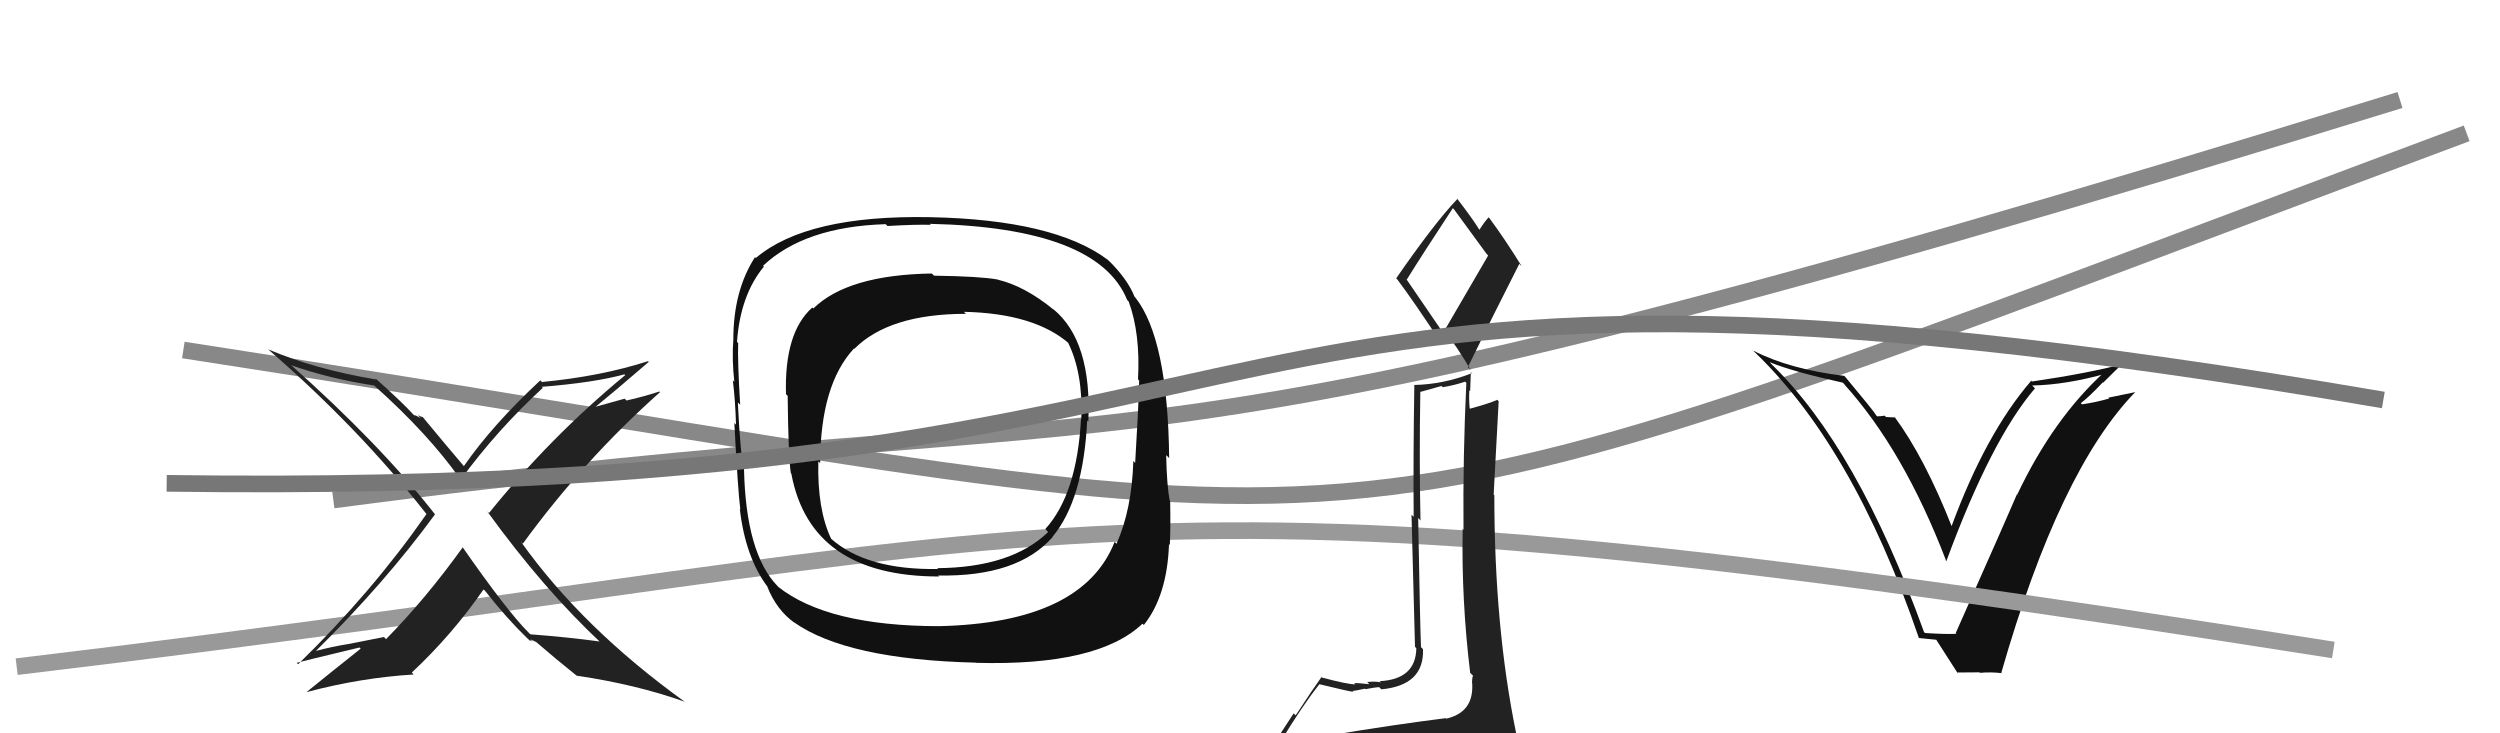
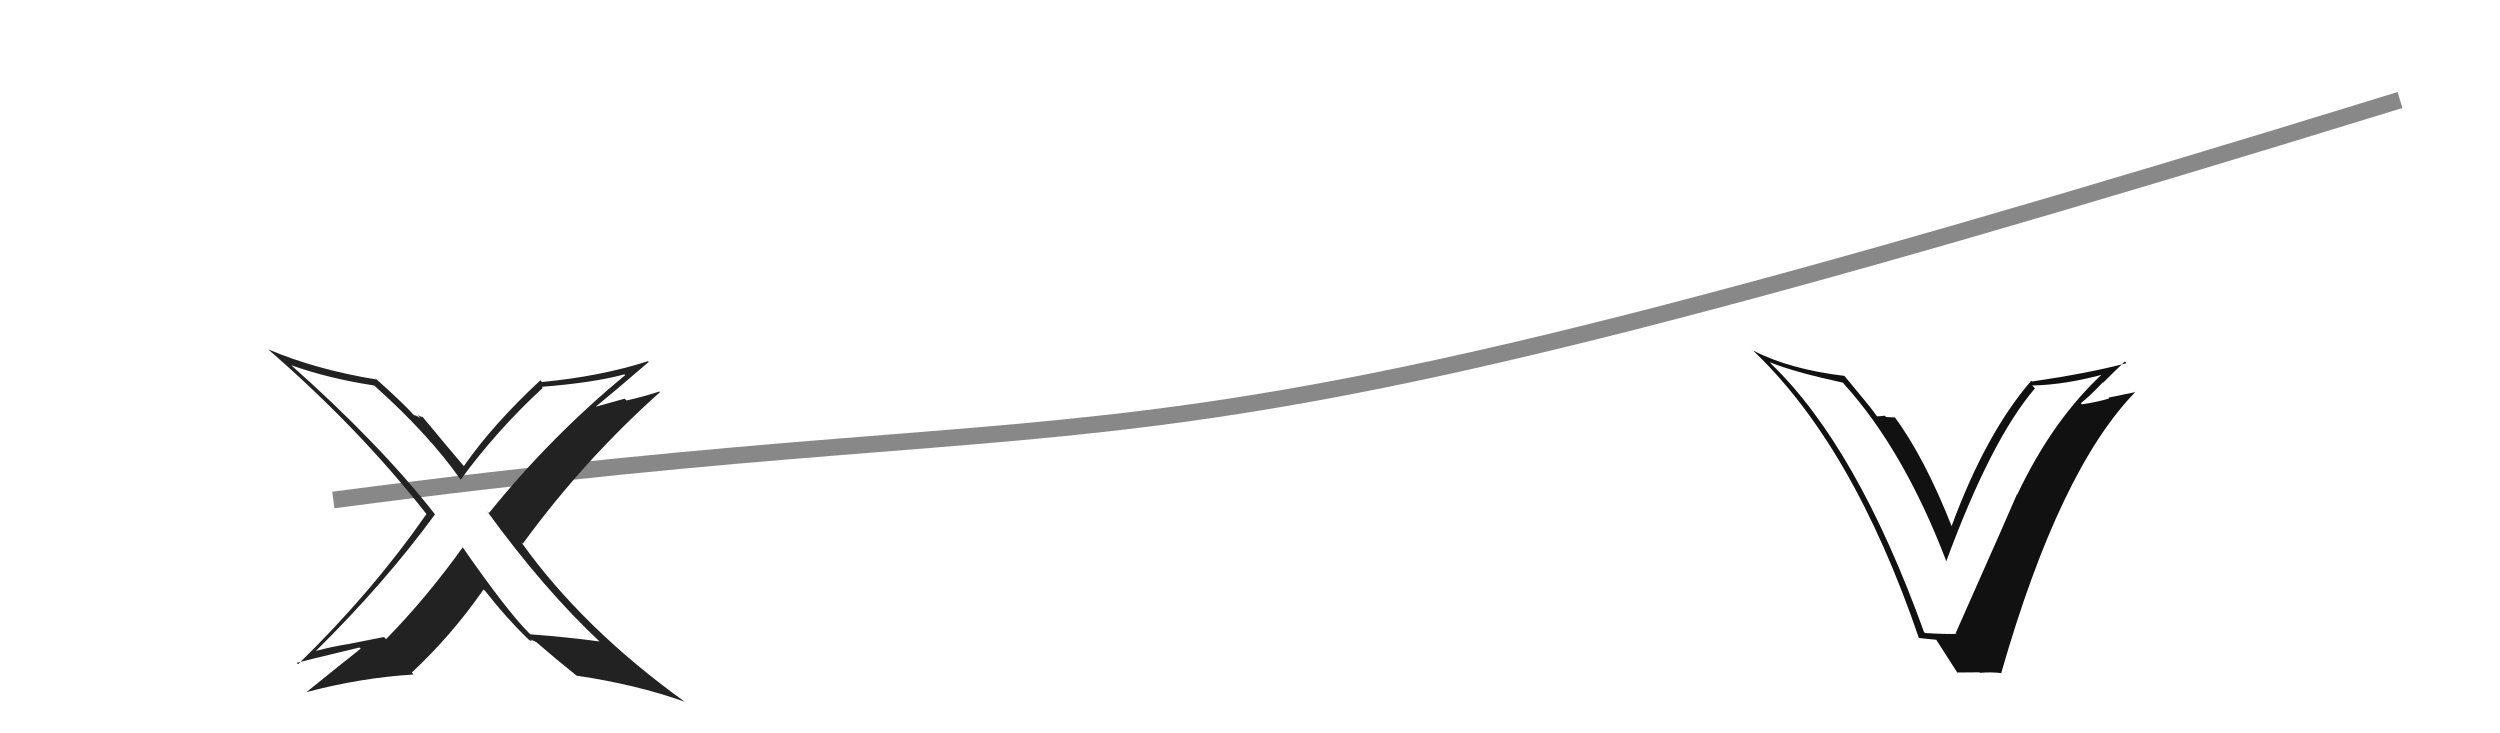
<svg xmlns="http://www.w3.org/2000/svg" width="150" height="44" viewBox="0,0,150,44">
  <path d="M20 30 C73 23,63 31,144 6" stroke="#888" fill="none" />
-   <path d="M11 21 C89 33,73 36,148 8" stroke="#888" fill="none" />
  <path fill="#111" d="M115.47 37.95L115.56 38.04L115.44 37.92Q111.44 26.84 106.30 21.86L106.31 21.87L106.18 21.73Q107.60 22.31 110.57 22.96L110.73 23.12L110.63 23.03Q114.22 26.99 116.77 33.65L116.63 33.52L116.78 33.67Q119.48 26.35 122.10 23.30L122.04 23.24L121.93 23.13Q123.98 23.09 126.42 22.40L126.37 22.36L126.30 22.29Q123.21 25.09 121.04 29.66L121.16 29.79L121.02 29.65Q120.72 30.38 117.34 37.99L117.40 38.05L117.37 38.03Q116.72 38.06 115.50 37.98ZM120.12 40.40L120.24 40.51L120.08 40.36Q123.57 28.19 128.13 23.51L128.15 23.52L126.50 23.86L126.55 23.91Q125.76 24.14 124.92 24.26L125.01 24.35L124.85 24.19Q125.35 23.81 126.17 22.94L126.30 23.06L126.19 22.96Q127.04 22.11 127.49 21.69L127.47 21.67L127.59 21.79Q125.34 22.39 121.92 22.89L121.83 22.80L121.87 22.85Q119.14 26.01 117.08 31.61L117.19 31.72L117.13 31.65Q115.48 27.45 113.65 24.98L113.72 25.05L113.16 25.02L113.08 24.94Q112.85 24.98 112.63 24.98L112.49 24.84L112.58 24.93Q112.45 24.69 110.73 22.63L110.59 22.49L110.65 22.55Q107.42 22.17 105.17 21.03L105.10 20.96L105.02 20.88Q111.14 26.58 115.14 38.30L115.12 38.28L116.22 38.39L116.12 38.30Q116.64 39.12 117.48 40.42L117.42 40.35L118.77 40.34L118.80 40.37Q119.47 40.31 120.11 40.39Z" />
-   <path d="M1 40 C68 32,64 27,140 39" stroke="#999" fill="none" />
-   <path fill="#222" d="M79.67 44.01L79.78 44.12L79.74 44.08Q78.86 44.34 76.96 44.65L76.82 44.51L76.82 44.52Q78.13 42.36 79.16 41.06L79.18 41.09L79.15 41.05Q81.05 41.51 81.20 41.51L81.11 41.42L81.15 41.46Q81.36 41.44 81.89 41.32L81.86 41.29L81.92 41.35Q82.56 41.23 82.75 41.23L82.82 41.30L82.88 41.36Q85.46 41.12 85.38 38.95L85.34 38.91L85.26 38.83Q85.20 37.32 85.09 31.08L85.18 31.17L85.23 31.23Q85.15 27.64 85.22 23.49L85.24 23.51L86.49 23.16L86.57 23.23Q87.22 23.13 87.91 22.90L87.86 22.85L87.98 22.97Q87.77 27.41 87.81 31.78L87.71 31.69L87.76 31.74Q87.68 35.99 88.21 40.37L88.34 40.50L88.38 40.53Q88.32 40.70 88.32 40.97L88.31 40.97L88.33 40.98Q88.45 42.74 86.77 43.12L86.62 42.97L86.74 43.09Q83.63 43.48 79.78 44.12ZM86.51 19.86L84.37 16.73L84.41 16.77Q85.34 15.27 87.17 12.49L87.18 12.50L87.24 12.56Q87.87 13.41 89.20 15.24L89.29 15.33L86.60 19.95ZM89.54 46.50L89.52 46.48L89.43 46.39Q90.12 46.58 90.88 46.24L90.75 46.10L90.81 46.17Q91.20 45.53 91.20 45.07L91.07 44.94L91.21 45.09Q91.13 44.66 91.01 44.05L90.99 44.03L90.97 44.00Q89.66 37.63 89.66 29.71L89.67 29.73L89.62 29.67Q89.77 26.96 89.92 24.07L89.73 23.89L89.84 23.99Q89.34 24.21 88.20 24.52L88.07 24.39L88.18 24.50Q88.13 23.95 88.16 23.42L88.21 23.46L88.25 22.33L88.31 22.39Q86.63 23.06 84.84 23.10L84.76 23.02L84.86 23.12Q84.79 27.43 84.82 31.01L84.69 30.88L84.90 38.81L84.98 38.89Q84.95 40.76 82.78 40.87L82.82 40.91L82.85 40.94Q82.54 40.87 82.03 40.92L82.16 41.05L82.15 41.05Q81.51 40.98 81.25 40.98L81.29 41.02L81.33 41.06Q80.88 41.07 79.31 40.65L79.26 40.59L79.29 40.62Q78.84 41.24 77.74 42.92L77.62 42.80L76.10 45.13L76.25 45.27Q77.12 45.08 78.76 44.70L78.60 44.54L78.12 45.24L77.77 46.07L77.61 45.91Q79.95 45.82 81.29 45.89L81.31 45.92L81.35 45.96Q83.68 46.16 89.62 46.58ZM86.43 20.54L86.38 20.50L86.75 19.99L86.74 19.97Q87.30 20.61 88.25 22.21L88.23 22.19L88.07 22.03Q89.59 18.91 91.16 15.83L91.21 15.89L91.30 15.97Q90.31 14.37 89.36 13.08L89.20 12.92L89.32 13.04Q89.11 13.25 88.77 13.78L88.74 13.76L88.74 13.75Q88.39 13.17 87.40 11.88L87.33 11.81L87.45 11.93Q86.09 13.35 83.77 16.70L83.84 16.77L83.87 16.81Q84.76 17.99 86.47 20.58Z" />
-   <path fill="#222" d="M36.01 38.51L36.12 38.63L35.99 38.49Q33.99 38.22 31.83 38.06L31.77 38.01L31.70 37.94Q30.39 36.62 27.72 32.78L27.71 32.77L27.77 32.83Q25.56 35.91 23.16 38.35L23.04 38.22L20.97 38.63L20.97 38.63Q19.89 38.80 18.90 39.07L19.00 39.17L18.92 39.09Q23.10 34.97 26.10 30.86L26.20 30.95L26.10 30.86Q22.78 26.62 17.38 21.83L17.35 21.80L17.46 21.91Q19.75 22.72 22.45 23.13L22.38 23.06L22.44 23.12Q25.73 26.06 27.63 28.77L27.80 28.93L27.64 28.78Q29.83 25.79 32.57 23.27L32.55 23.25L32.50 23.21Q35.64 22.96 37.47 22.46L37.47 22.46L37.51 22.51Q33.03 26.21 29.34 30.78L29.31 30.75L29.23 30.68Q32.63 35.37 36.09 38.60ZM38.98 21.77L38.98 21.77L38.88 21.67Q36.06 22.58 32.52 22.92L32.57 22.98L32.42 22.82Q29.54 25.50 27.83 27.97L27.90 28.05L27.91 28.06Q26.96 26.95 25.32 24.97L25.40 25.05L25.07 24.91L25.25 25.10Q24.95 24.91 24.84 24.91L24.95 25.02L24.81 24.88Q24.11 24.11 22.48 22.66L22.57 22.76L22.58 22.77Q18.94 22.17 16.09 20.96L16.01 20.87L16.11 20.98Q21.53 25.68 25.57 30.82L25.69 30.94L25.59 30.84Q22.31 35.55 17.89 39.85L17.92 39.88L17.80 39.77Q18.07 39.69 21.57 38.85L21.54 38.82L21.64 38.92Q20.05 40.18 18.41 41.51L18.47 41.57L18.42 41.52Q21.67 40.66 24.82 40.47L24.73 40.37L24.71 40.35Q27.11 38.11 29.01 35.37L29.04 35.39L29.12 35.47Q30.40 37.10 31.62 38.28L31.74 38.39L31.75 38.41Q31.90 38.44 31.98 38.52L31.82 38.36L32.17 38.52L32.17 38.52Q33.32 39.52 34.66 40.59L34.78 40.71L34.60 40.54Q38.18 41.07 41.07 42.10L41.18 42.20L41.09 42.11Q34.95 37.69 31.26 32.51L31.22 32.47L31.37 32.62Q35.03 27.60 39.60 23.53L39.44 23.37L39.56 23.49Q38.58 23.81 37.59 24.03L37.48 23.92L35.54 24.46L35.60 24.52Q36.76 23.58 38.93 21.71Z" />
-   <path fill="#111" d="M63.21 18.57L63.09 18.44L63.23 18.59Q61.50 17.17 59.87 16.78L59.83 16.75L59.85 16.77Q58.82 16.58 56.04 16.54L55.99 16.49L55.91 16.41Q50.86 16.49 48.80 18.51L48.78 18.49L48.74 18.45Q47.05 19.95 47.16 23.65L47.13 23.62L47.26 23.75Q47.30 27.44 47.45 28.39L47.45 28.39L47.48 28.42Q48.63 34.59 56.35 34.59L56.34 34.58L56.29 34.53Q61.06 34.62 63.16 32.22L63.01 32.07L63.15 32.21Q65.00 29.99 65.23 25.23L65.12 25.12L65.30 25.30Q65.52 20.46 63.20 18.55ZM56.31 37.55L56.32 37.56L56.33 37.57Q49.65 37.56 46.68 35.20L46.66 35.17L46.64 35.15Q44.75 33.19 44.64 28.13L44.48 27.97L44.64 28.13Q44.43 27.42 44.27 24.15L44.39 24.26L44.41 24.29Q44.25 21.65 44.29 20.58L44.31 20.61L44.22 20.51Q44.42 17.71 45.83 16.00L45.80 15.96L45.78 15.95Q48.27 13.60 53.14 13.45L53.18 13.49L53.25 13.56Q54.98 13.46 55.85 13.49L55.81 13.45L55.79 13.43Q65.88 13.66 67.63 18.00L67.63 18.00L67.72 18.09Q68.43 20.02 68.28 22.76L68.21 22.69L68.35 22.83Q68.31 24.50 68.11 27.77L68.04 27.70L68.00 27.66Q67.91 30.57 66.99 32.63L66.89 32.52L66.88 32.51Q64.96 37.38 56.32 37.57ZM68.58 37.45L68.53 37.40L68.63 37.50Q70.03 35.74 70.14 32.66L70.12 32.63L70.19 32.70Q70.24 31.65 70.21 30.06L70.06 29.91L70.18 30.03Q70.01 29.14 69.97 27.31L70.06 27.39L70.15 27.49Q70.07 20.32 68.12 17.85L68.01 17.74L68.07 17.80Q67.68 16.80 66.58 15.69L66.58 15.70L66.47 15.59Q63.26 13.18 55.80 13.03L55.91 13.14L55.80 13.03Q48.40 12.89 45.35 15.48L45.49 15.62L45.30 15.43Q44.00 17.44 44.00 20.37L43.84 20.21L44.00 20.37Q43.91 21.58 44.06 22.91L44.12 22.97L43.97 22.82Q44.12 24.03 44.16 25.48L44.07 25.39L44.06 25.38Q44.27 29.40 44.42 30.58L44.46 30.61L44.39 30.54Q44.72 33.43 46.06 35.22L46.22 35.39L46.04 35.21Q46.60 36.60 47.66 37.36L47.55 37.24L47.63 37.33Q50.79 39.57 58.56 39.76L58.70 39.91L58.57 39.77Q65.88 39.97 68.55 37.42ZM64.92 25.18L64.89 25.16L64.86 25.13Q64.62 29.65 62.72 31.74L62.78 31.81L62.89 31.92Q60.69 34.05 56.24 34.09L56.38 34.24L56.28 34.14Q51.98 34.21 49.85 32.31L49.88 32.35L49.87 32.33Q49.03 30.57 49.10 27.68L49.17 27.75L49.21 27.79Q49.22 23.08 51.24 20.91L51.25 20.92L51.26 20.93Q53.35 18.83 57.96 18.83L57.90 18.78L57.84 18.71Q62.11 18.80 64.20 20.66L64.24 20.70L64.07 20.53Q64.99 22.37 64.88 25.14Z" />
-   <path d="M10 29 C84 30,67 11,143 24" stroke="#777" fill="none" />
+   <path fill="#222" d="M36.01 38.51L36.12 38.63L35.99 38.49Q33.99 38.22 31.83 38.06L31.77 38.01L31.70 37.94Q30.39 36.62 27.72 32.78L27.71 32.77L27.77 32.83Q25.56 35.91 23.16 38.35L23.04 38.22L20.97 38.63L20.97 38.63Q19.89 38.80 18.90 39.07L19.00 39.17L18.92 39.09Q23.10 34.97 26.10 30.86L26.20 30.95L26.10 30.86Q22.78 26.62 17.38 21.83L17.35 21.80L17.46 21.91Q19.75 22.72 22.45 23.13L22.38 23.06L22.44 23.12Q25.73 26.06 27.63 28.77L27.80 28.93L27.64 28.78Q29.83 25.79 32.57 23.27L32.55 23.25L32.50 23.21Q35.64 22.96 37.47 22.46L37.47 22.46L37.51 22.51Q33.03 26.21 29.34 30.78L29.23 30.68Q32.63 35.37 36.09 38.60ZM38.98 21.77L38.98 21.77L38.88 21.67Q36.06 22.58 32.52 22.92L32.57 22.98L32.42 22.82Q29.54 25.50 27.83 27.97L27.90 28.05L27.91 28.06Q26.96 26.95 25.32 24.97L25.40 25.05L25.07 24.91L25.25 25.10Q24.95 24.91 24.84 24.91L24.95 25.02L24.81 24.88Q24.11 24.11 22.48 22.66L22.57 22.76L22.58 22.77Q18.94 22.17 16.09 20.96L16.01 20.87L16.11 20.98Q21.53 25.68 25.57 30.82L25.69 30.94L25.59 30.84Q22.31 35.55 17.89 39.85L17.92 39.88L17.80 39.77Q18.07 39.69 21.57 38.85L21.54 38.82L21.64 38.92Q20.05 40.18 18.41 41.51L18.47 41.57L18.42 41.52Q21.67 40.66 24.82 40.47L24.73 40.37L24.71 40.35Q27.11 38.11 29.01 35.37L29.04 35.39L29.12 35.47Q30.40 37.10 31.62 38.28L31.74 38.39L31.75 38.41Q31.90 38.44 31.98 38.52L31.82 38.36L32.17 38.52L32.17 38.52Q33.32 39.52 34.66 40.59L34.78 40.71L34.60 40.54Q38.18 41.07 41.07 42.10L41.18 42.20L41.09 42.11Q34.95 37.69 31.26 32.51L31.22 32.47L31.37 32.62Q35.03 27.60 39.60 23.53L39.44 23.37L39.56 23.49Q38.58 23.81 37.59 24.03L37.48 23.92L35.54 24.46L35.60 24.52Q36.76 23.58 38.93 21.71Z" />
</svg>